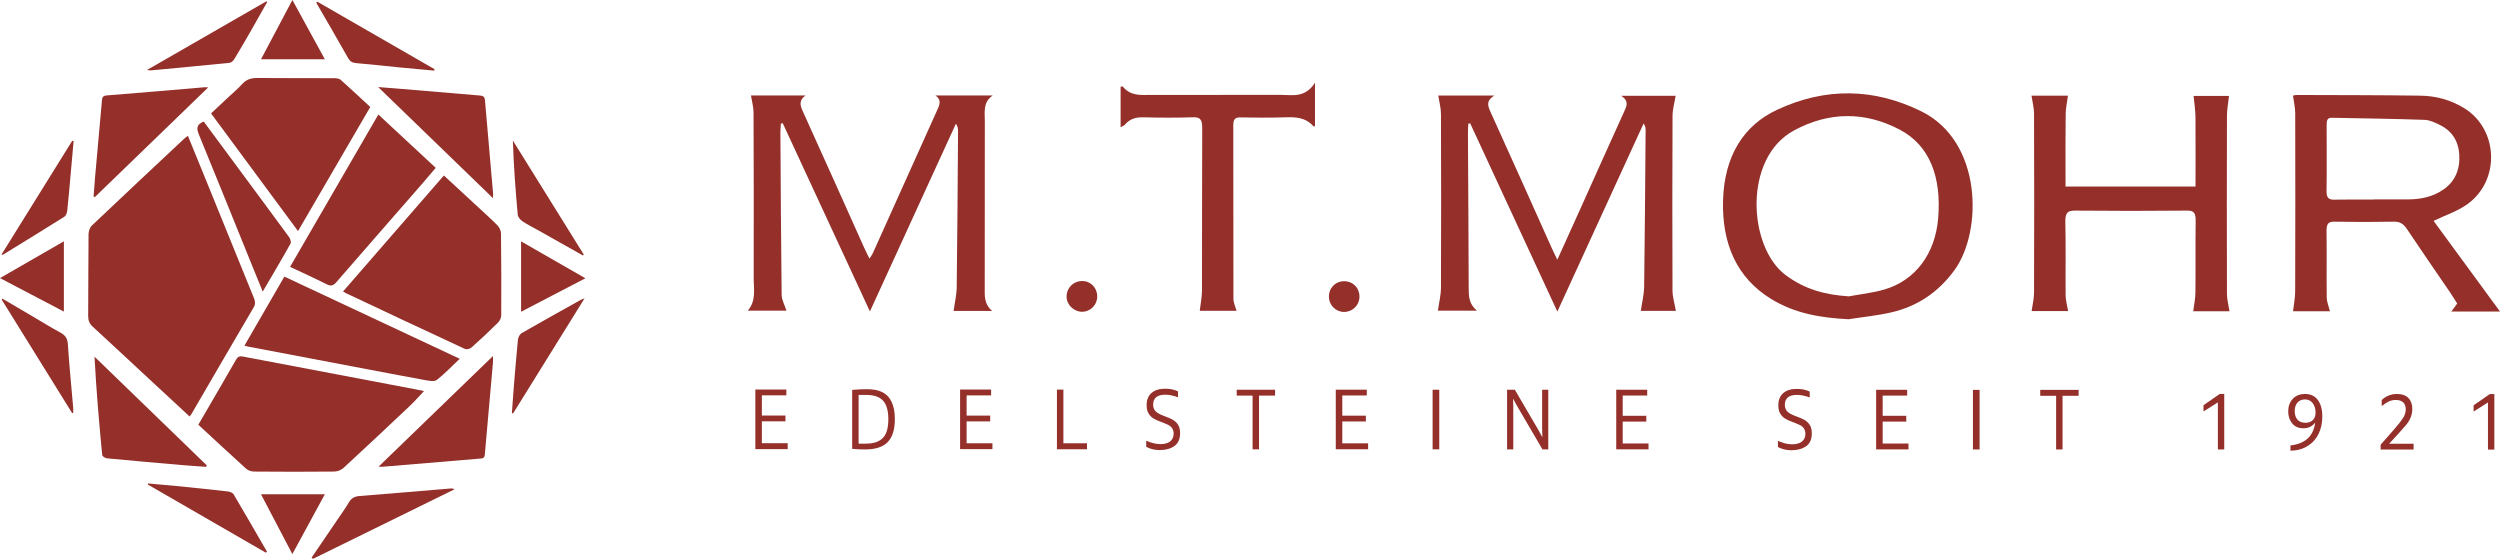
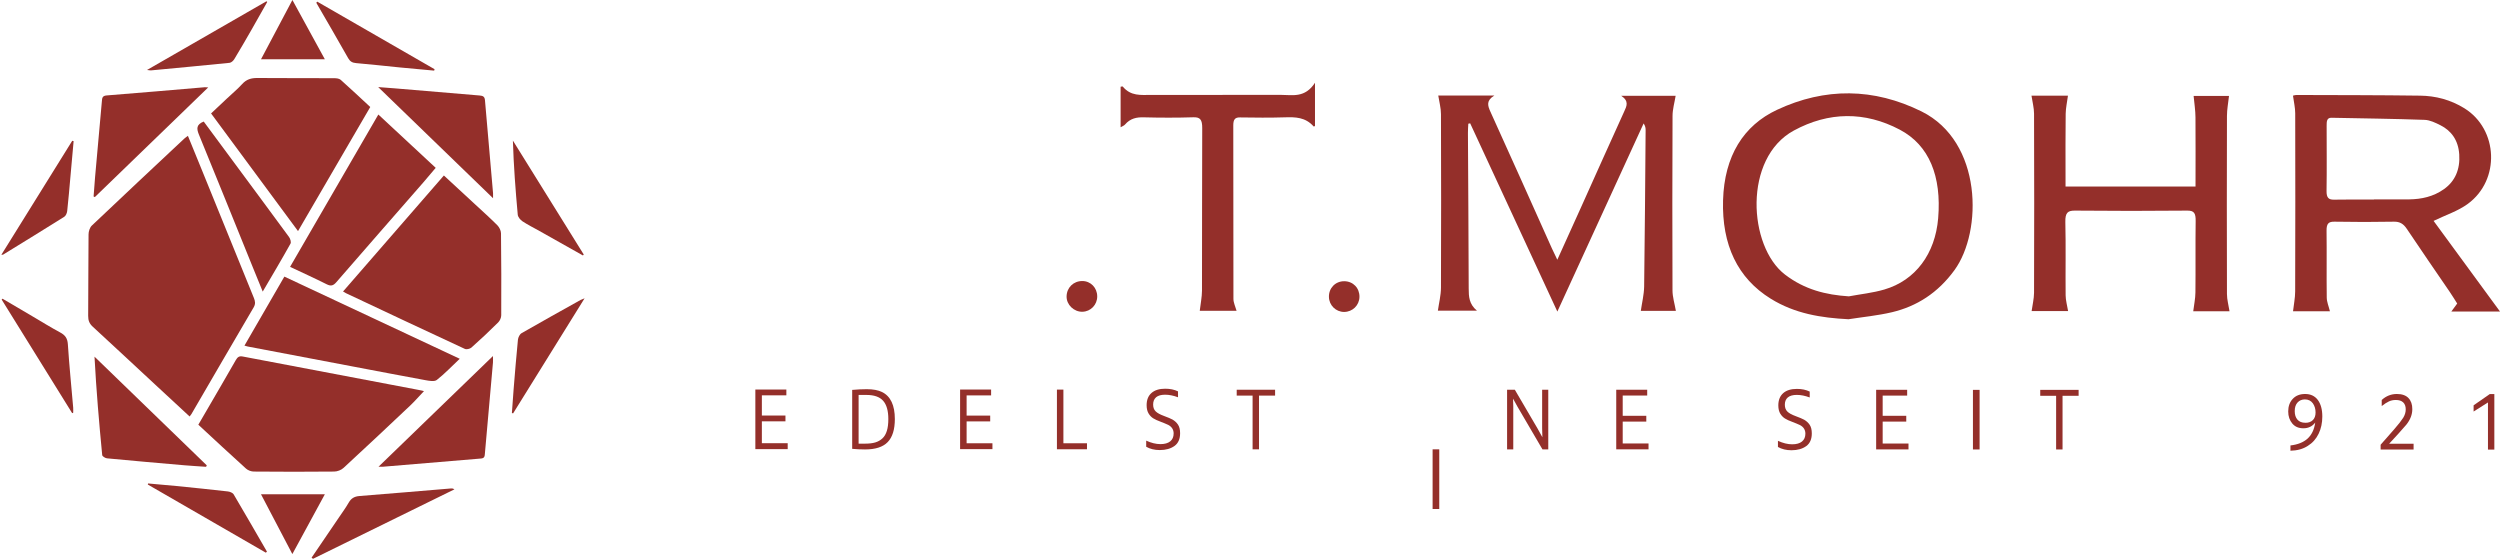
<svg xmlns="http://www.w3.org/2000/svg" id="Livello_2" data-name="Livello 2" viewBox="0 0 525.65 117.51">
  <defs>
    <style>
      .cls-1 {
        fill: #942f2a;
      }
    </style>
  </defs>
  <g id="Livello_1-2" data-name="Livello 1">
    <g>
      <path class="cls-1" d="M39.87,87.57c-2.41-2.23-4.79-4.43-7.16-6.63-4.4-4.08-8.78-8.18-13.2-12.24-.71-.65-.98-1.32-.97-2.28.05-5.71.02-11.43.08-17.14,0-.63.26-1.44.7-1.86,6.44-6.11,12.92-12.18,19.4-18.25.21-.19.45-.35.79-.61,1.02,2.5,2.02,4.92,3,7.34,3.62,8.91,7.23,17.83,10.87,26.74.28.69.38,1.26-.04,1.98-4.39,7.47-8.74,14.97-13.1,22.46-.08.14-.19.26-.36.48Z" />
      <path class="cls-1" d="M89.14,82.24c-1,1.05-1.89,2.08-2.87,3.01-4.66,4.4-9.33,8.8-14.05,13.14-.49.45-1.3.76-1.97.76-5.62.06-11.25.05-16.87,0-.56,0-1.24-.25-1.65-.62-3.34-3.01-6.62-6.08-10.03-9.23.63-1.09,1.25-2.15,1.87-3.21,2.01-3.46,4.03-6.91,6.01-10.38.36-.62.7-.9,1.46-.75,12.3,2.35,24.61,4.68,36.91,7.01.39.07.78.17,1.19.26Z" />
      <path class="cls-1" d="M72.12,61.3c7.11-8.18,14.12-16.24,21.21-24.4,2.28,2.11,4.44,4.1,6.6,6.1,1.56,1.44,3.14,2.86,4.64,4.36.41.42.76,1.11.77,1.68.07,5.75.08,11.5.05,17.25,0,.51-.28,1.14-.64,1.5-1.83,1.82-3.71,3.59-5.64,5.3-.31.27-1.02.43-1.37.27-8.35-3.87-16.67-7.79-24.99-11.71-.15-.07-.28-.16-.62-.36Z" />
      <path class="cls-1" d="M77.85,22.5c-5.07,8.71-10.05,17.26-15.19,26.09-6.15-8.33-12.17-16.47-18.28-24.74,1.15-1.08,2.26-2.13,3.37-3.17,1.06-1,2.19-1.93,3.17-3.01.89-.99,1.91-1.28,3.19-1.27,5.38.04,10.75.02,16.13.04.47,0,1.07.06,1.39.34,2.09,1.85,4.11,3.77,6.23,5.73Z" />
      <path class="cls-1" d="M96.67,75.43c-1.71,1.61-3.17,3.16-4.83,4.46-.5.39-1.58.19-2.36.05-5-.91-9.98-1.88-14.97-2.82-7.47-1.42-14.95-2.84-22.42-4.26-.16-.03-.31-.09-.69-.19,2.8-4.84,5.56-9.61,8.39-14.51,12.27,5.75,24.46,11.46,36.88,17.28Z" />
      <path class="cls-1" d="M60.99,56.11c6.2-10.7,12.31-21.26,18.56-32.03,4.05,3.76,7.99,7.43,12.06,11.21-.88,1.04-1.72,2.05-2.58,3.04-6.11,7-12.23,13.99-18.32,21.01-.63.72-1.12.88-2,.44-2.49-1.25-5.03-2.4-7.72-3.67Z" />
      <path class="cls-1" d="M79.58,98.14c8.13-7.86,16-15.47,24.07-23.28,0,.63.03,1.01,0,1.38-.56,6.35-1.13,12.7-1.69,19.06-.05.56-.03,1.05-.83,1.11-6.85.56-13.7,1.14-20.55,1.72-.2.02-.41,0-1.01,0Z" />
      <path class="cls-1" d="M103.68,41.69c-8.14-7.88-16.02-15.51-24.16-23.38,1.41.11,2.47.18,3.53.27,5.94.5,11.87,1.02,17.81,1.5.7.06,1.05.24,1.11,1,.55,6.52,1.13,13.03,1.7,19.55.02.24,0,.47,0,1.06Z" />
      <path class="cls-1" d="M43.33,98.15c-1.51-.11-3.03-.19-4.54-.32-5.43-.47-10.86-.94-16.29-1.46-.37-.04-.99-.42-1.01-.69-.66-6.83-1.25-13.68-1.62-20.69,7.87,7.62,15.74,15.24,23.61,22.86-.05.1-.1.2-.15.3Z" />
      <path class="cls-1" d="M19.68,41.3c.1-1.35.19-2.7.31-4.05.47-5.31.96-10.63,1.43-15.94.06-.65.05-1.16.98-1.24,6.9-.54,13.79-1.15,20.68-1.73.12-.01.25.01.7.04-8.06,7.79-15.95,15.42-23.84,23.06-.09-.04-.18-.09-.27-.13Z" />
      <path class="cls-1" d="M42.83,25.55c2.12,2.86,4.25,5.74,6.37,8.61,3.86,5.22,7.73,10.43,11.57,15.67.27.36.49,1.08.31,1.4-1.84,3.3-3.77,6.55-5.84,10.08-.78-1.91-1.46-3.58-2.14-5.25-3.75-9.25-7.48-18.51-11.27-27.75-.51-1.24-.58-2.13,1-2.75Z" />
      <path class="cls-1" d="M122.91,62.73c-5.12,8.24-10.07,16.21-15.02,24.18-.09-.02-.17-.04-.26-.06.12-1.69.23-3.39.37-5.08.28-3.44.56-6.89.9-10.33.05-.5.37-1.16.77-1.39,4.11-2.37,8.26-4.66,12.4-6.98.17-.09.35-.15.84-.35Z" />
      <path class="cls-1" d="M122.56,53.71c-3.04-1.71-6.09-3.43-9.13-5.14-1.2-.67-2.44-1.29-3.58-2.04-.45-.3-.95-.9-.99-1.4-.47-5.15-.86-10.3-1.02-15.57,4.97,7.99,9.93,15.98,14.9,23.96-.06.07-.12.13-.18.2Z" />
      <path class="cls-1" d="M30.92,14.71C39.49,9.79,47.75,5.03,56.02.27l.17.14c-1.09,1.93-2.17,3.86-3.27,5.78-1.2,2.09-2.41,4.19-3.66,6.25-.21.34-.63.73-.99.77-5.51.56-11.02,1.07-16.53,1.59-.15.01-.3-.03-.81-.08Z" />
      <path class="cls-1" d="M66.71.35c8.22,4.73,16.44,9.47,24.66,14.2-.03.1-.06.2-.08.3-2.41-.22-4.82-.43-7.23-.67-3.06-.3-6.12-.65-9.18-.91-.79-.07-1.26-.32-1.67-1.03-2.2-3.91-4.47-7.78-6.71-11.66l.21-.24Z" />
      <path class="cls-1" d="M55.89,116.2c-8.27-4.77-16.54-9.55-24.81-14.32l.05-.23c1.99.18,3.98.34,5.97.54,3.6.36,7.2.73,10.8,1.14.44.05,1.03.28,1.23.62,2.37,3.99,4.67,8.02,7,12.04-.08.07-.15.14-.23.21Z" />
      <path class="cls-1" d="M65.51,117.26c1.9-2.79,3.8-5.58,5.7-8.38.73-1.07,1.49-2.12,2.13-3.23.49-.84,1.13-1.27,2.27-1.36,6.42-.5,12.82-1.06,19.24-1.59.2-.02.39,0,.7.19-9.91,4.87-19.82,9.74-29.74,14.61-.1-.08-.2-.17-.3-.25Z" />
      <path class="cls-1" d="M15.18,86.88c-4.94-7.96-9.89-15.92-14.83-23.89.06-.06.11-.12.17-.19,2.14,1.26,4.27,2.51,6.41,3.77,1.9,1.12,3.78,2.29,5.72,3.33,1.06.57,1.54,1.23,1.62,2.49.29,4.45.74,8.89,1.12,13.33.03.35,0,.71,0,1.06-.07.03-.14.06-.2.09Z" />
      <path class="cls-1" d="M.29,53.56c4.99-8.04,9.94-16,14.9-23.96l.29.08c-.22,2.45-.43,4.9-.66,7.36-.22,2.45-.42,4.9-.69,7.34-.05.43-.29,1-.63,1.21-4.26,2.68-8.56,5.31-12.85,7.95-.06.03-.15.02-.35.03Z" />
-       <path class="cls-1" d="M123.08,58.51c-4.61,2.4-8.97,4.67-13.52,7.04v-14.8c4.52,2.59,8.91,5.11,13.52,7.76Z" />
-       <path class="cls-1" d="M13.42,65.51c-4.48-2.35-8.85-4.64-13.42-7.04,4.55-2.62,8.89-5.12,13.43-7.73v14.78Z" />
      <path class="cls-1" d="M68.3,12.46h-13.42c2.21-4.17,4.34-8.19,6.6-12.46,2.31,4.22,4.51,8.24,6.82,12.46Z" />
      <path class="cls-1" d="M54.88,103.93h13.42c-2.28,4.2-4.48,8.24-6.83,12.57-2.24-4.27-4.36-8.32-6.59-12.57Z" />
    </g>
    <g>
      <path class="cls-1" d="M158.82,94.44v-12.54s6.52,0,6.52,0v1.22s-5.15,0-5.15,0v4.25s4.96,0,4.96,0v1.22s-4.96,0-4.96,0v4.6s5.43,0,5.43,0v1.24s-6.79,0-6.79,0Z" />
      <path class="cls-1" d="M179.18,94.37v-12.39c1.12-.1,2.14-.15,3.06-.15,1.33,0,2.41.2,3.22.6,1.79.88,2.69,2.78,2.69,5.68,0,2.19-.5,3.81-1.5,4.84-1,1.04-2.59,1.55-4.77,1.55-.88,0-1.78-.04-2.71-.13ZM180.53,93.28h1.4c.81,0,1.51-.08,2.09-.25.58-.17,1.08-.45,1.5-.84.43-.39.74-.92.95-1.6.21-.67.31-1.5.31-2.48,0-1.75-.37-3.03-1.1-3.85-.73-.82-1.9-1.22-3.5-1.22h-1.65s0,10.24,0,10.24Z" />
      <path class="cls-1" d="M201.87,94.45v-12.54s6.52,0,6.52,0v1.22s-5.15,0-5.15,0v4.25s4.96,0,4.96,0v1.22s-4.96,0-4.96,0v4.6s5.43,0,5.43,0v1.24s-6.79,0-6.79,0Z" />
      <path class="cls-1" d="M222.23,94.46v-12.54s1.36,0,1.36,0v11.28s4.96,0,4.96,0v1.26s-6.32,0-6.32,0Z" />
      <path class="cls-1" d="M241,93.94v-1.29c1.05.48,2.05.73,2.99.73.89,0,1.58-.19,2.06-.58.48-.39.72-.94.72-1.65,0-.81-.38-1.41-1.13-1.81-.48-.22-1-.44-1.56-.65-.69-.25-1.23-.5-1.61-.74-.38-.24-.7-.57-.95-.98-.28-.45-.43-1.04-.43-1.77,0-1.12.34-1.98,1.03-2.58s1.65-.89,2.88-.89c1.03,0,1.92.19,2.69.56v1.24c-.97-.36-1.87-.54-2.71-.54s-1.47.18-1.89.53c-.42.36-.63.87-.63,1.53,0,.61.17,1.09.53,1.44.35.35.94.67,1.76.97.83.31,1.43.56,1.79.76.46.27.84.61,1.13,1.04.31.45.46,1.06.46,1.83,0,1.21-.39,2.1-1.17,2.67-.81.58-1.84.87-3.1.87-1.09,0-2.05-.23-2.87-.7Z" />
      <path class="cls-1" d="M263.37,94.47v-11.29s-3.34,0-3.34,0v-1.24s8.07,0,8.07,0v1.24s-3.38,0-3.38,0v11.29s-1.35,0-1.35,0Z" />
-       <path class="cls-1" d="M280.86,94.47v-12.54s6.52,0,6.52,0v1.22s-5.15,0-5.15,0v4.25s4.96,0,4.96,0v1.22s-4.96,0-4.96,0v4.6s5.43,0,5.43,0v1.24s-6.79,0-6.79,0Z" />
-       <path class="cls-1" d="M301.22,94.48v-12.54s1.4,0,1.4,0v12.54s-1.4,0-1.4,0Z" />
+       <path class="cls-1" d="M301.22,94.48s1.4,0,1.4,0v12.54s-1.4,0-1.4,0Z" />
      <path class="cls-1" d="M324.25,81.95h1.29s0,12.54,0,12.54h-1.22s-5.24-8.96-5.24-8.96l-.95-1.71.05,1.6v9.07s-1.3,0-1.3,0v-12.54s1.63,0,1.63,0l4.79,8.18,1,1.81-.05-1.91v-8.08Z" />
      <path class="cls-1" d="M339.83,94.49v-12.54s6.51,0,6.51,0v1.22s-5.15,0-5.15,0v4.25s4.96,0,4.96,0v1.22s-4.96,0-4.96,0v4.6s5.43,0,5.43,0v1.24s-6.79,0-6.79,0Z" />
      <path class="cls-1" d="M373.83,93.98v-1.29c1.05.48,2.05.73,2.99.73.89,0,1.58-.19,2.06-.58.48-.39.72-.94.72-1.65,0-.81-.38-1.41-1.13-1.81-.48-.22-1-.44-1.56-.65-.7-.25-1.23-.5-1.61-.74s-.7-.57-.96-.98c-.28-.45-.43-1.04-.43-1.77,0-1.12.35-1.98,1.03-2.58s1.65-.89,2.88-.89c1.03,0,1.92.19,2.69.56v1.24c-.97-.36-1.87-.54-2.71-.54s-1.47.18-1.89.53-.63.87-.63,1.53c0,.61.18,1.09.53,1.44s.94.67,1.76.97c.83.31,1.43.56,1.79.76.46.27.84.61,1.13,1.04.31.45.46,1.06.46,1.83,0,1.21-.39,2.1-1.17,2.67-.81.58-1.84.87-3.1.87-1.09,0-2.05-.23-2.87-.7Z" />
      <path class="cls-1" d="M394.48,94.5v-12.54s6.52,0,6.52,0v1.22s-5.15,0-5.15,0v4.25s4.96,0,4.96,0v1.22s-4.96,0-4.96,0v4.6s5.43,0,5.43,0v1.24s-6.79,0-6.79,0Z" />
      <path class="cls-1" d="M414.83,94.51v-12.54s1.4,0,1.4,0v12.54s-1.4,0-1.4,0Z" />
      <path class="cls-1" d="M432.32,94.51v-11.29s-3.34,0-3.34,0v-1.24s8.07,0,8.07,0v1.24s-3.38,0-3.38,0v11.29s-1.35,0-1.35,0Z" />
-       <path class="cls-1" d="M466.72,82.83h.95s0,11.68,0,11.68h-1.34s0-9.91,0-9.91l-3.02,1.91v-1.31s3.41-2.37,3.41-2.37Z" />
      <path class="cls-1" d="M484.67,82.84c1.16,0,2.05.42,2.68,1.26.62.84.94,1.99.94,3.47,0,1.35-.26,2.56-.78,3.64-.52,1.07-1.27,1.92-2.27,2.54-1,.65-2.21.99-3.65,1.02v-1.11c1.54-.18,2.74-.66,3.6-1.44.86-.78,1.4-1.9,1.61-3.37-.62.8-1.45,1.2-2.48,1.2s-1.77-.33-2.34-1c-.57-.68-.86-1.52-.86-2.53,0-1.1.32-1.99.97-2.67.64-.68,1.5-1.01,2.58-1.01ZM484.72,88.9c.67,0,1.2-.19,1.58-.57.38-.38.57-.91.57-1.6,0-.75-.19-1.39-.57-1.93-.4-.54-.95-.82-1.67-.82-.63,0-1.14.21-1.54.64s-.6,1.03-.6,1.81.19,1.36.57,1.8c.38.44.93.66,1.66.66Z" />
      <path class="cls-1" d="M500.55,94.53v-1.02s2.82-3.21,2.82-3.21c.93-1.07,1.57-1.89,1.93-2.46.35-.57.53-1.16.53-1.77s-.17-1.12-.53-1.46-.87-.51-1.56-.51c-.53,0-1.02.1-1.46.31-.44.2-.94.53-1.5.97v-1.28c.92-.84,1.99-1.26,3.19-1.26,1.07,0,1.88.28,2.43.85.54.57.82,1.35.81,2.34,0,1.12-.41,2.19-1.22,3.22-.61.72-1.18,1.37-1.7,1.93l-1.95,2.12h5.14s0,1.22,0,1.22h-6.92Z" />
      <path class="cls-1" d="M523.51,82.85h.95s0,11.68,0,11.68h-1.34s0-9.91,0-9.91l-3.02,1.91v-1.31s3.41-2.37,3.41-2.37Z" />
    </g>
    <g>
      <path class="cls-1" d="M327.43,54.64c1.78-3.93,3.41-7.52,5.03-11.12,3.01-6.68,5.99-13.38,9.03-20.04.54-1.18,1.08-2.2-.6-3.33h11.43c-.24,1.46-.65,2.84-.65,4.21-.05,12.23-.06,24.46-.01,36.69,0,1.4.45,2.8.71,4.31h-7.37c.24-1.71.67-3.41.7-5.12.15-10.96.22-21.93.31-32.89,0-.42-.05-.83-.42-1.4-5.99,13.06-11.97,26.11-18.14,39.56-6.24-13.46-12.28-26.52-18.33-39.58-.13.03-.26.05-.39.08-.03.65-.09,1.3-.08,1.95.05,10.9.14,21.8.16,32.7,0,1.71.08,3.28,1.73,4.66h-8.21c.22-1.58.64-3.2.65-4.83.05-12.17.04-24.34,0-36.5,0-1.27-.36-2.55-.57-3.9h11.79c-1.71,1.04-1.43,2.07-.83,3.38,4.35,9.56,8.63,19.16,12.93,28.75.3.67.62,1.31,1.15,2.41Z" />
-       <path class="cls-1" d="M208.67,65.38h-8.16c.23-1.75.63-3.39.65-5.04.14-10.96.2-21.92.28-32.88,0-.46-.09-.92-.45-1.45-5.97,13.04-11.94,26.08-18.08,39.47-6.24-13.46-12.29-26.53-18.34-39.59-.13.04-.26.08-.39.12-.03.59-.09,1.19-.09,1.78.07,11.4.12,22.81.26,34.21.01,1.07.64,2.14,1.01,3.32h-8.13c1.82-2.11,1.23-4.58,1.24-6.88.03-11.59.02-23.19-.03-34.78,0-1.16-.34-2.31-.54-3.59h11.47c-1.55,1.17-1.08,2.23-.47,3.56,4.3,9.44,8.52,18.94,12.78,28.41.32.72.68,1.42,1.14,2.34.31-.51.58-.85.75-1.25,4.46-9.91,8.92-19.83,13.38-29.74.53-1.17,1.19-2.29-.27-3.32h12.06c-2.1,1.43-1.67,3.46-1.67,5.34-.01,11.66,0,23.32-.02,34.98,0,1.77-.19,3.56,1.6,5.01Z" />
      <path class="cls-1" d="M388.61,67.12c-5.68-.29-11.2-1.16-16.29-4.31-6.98-4.32-10.3-11.33-10.03-20.71.27-9.31,4.31-15.72,11.35-19.01,10.08-4.72,20.33-4.63,30.38.34,12.84,6.36,12.85,25.21,6.94,33.35-3.52,4.85-7.98,7.63-13.12,8.86-3.04.72-6.15,1.01-9.22,1.49ZM388.74,62.31c2.49-.47,5.03-.72,7.47-1.44,6.55-1.92,10.69-7.53,11.31-14.99.73-8.79-1.86-15.35-8.08-18.62-7.34-3.87-14.94-3.79-22.27.19-10.68,5.8-9.58,24.36-1.86,30.28,4.14,3.17,8.61,4.27,13.42,4.58Z" />
      <path class="cls-1" d="M511.69,46.45c4.65,6.35,9.32,12.72,13.96,19.05h-10.23c.46-.62.78-1.06,1.23-1.68-.52-.82-1.04-1.67-1.59-2.48-3.01-4.41-6.04-8.78-9.01-13.23-.73-1.1-1.52-1.52-2.69-1.5-4.17.08-8.33.08-12.5,0-1.2-.02-1.7.34-1.68,1.89.06,4.69-.02,9.38.04,14.07.01.93.42,1.85.67,2.88h-7.76c.16-1.44.45-2.81.45-4.18.04-12.48.04-24.97.01-37.45,0-1.19-.29-2.38-.47-3.71.1-.02.45-.14.79-.14,8.65.03,17.3.02,25.95.14,3.24.04,6.39.85,9.31,2.66,7.11,4.42,7.57,15.05.73,20.08-2.11,1.55-4.62,2.33-7.21,3.59ZM499.15,41.94v-.02c2.48,0,4.96.03,7.44,0,2.56-.04,5.04-.56,7.29-2.16,2.31-1.65,3.41-4.11,3.2-7.3-.2-3.02-1.7-4.99-3.94-6.12-1.06-.53-2.21-1.1-3.33-1.14-6.53-.23-13.07-.31-19.6-.44-1.01-.02-1.01.83-1.01,1.7,0,4.56.05,9.13-.02,13.69-.02,1.46.46,1.85,1.58,1.83,2.8-.06,5.59-.02,8.39-.02Z" />
      <path class="cls-1" d="M434.29,39.22h27.34c0-4.95.03-9.76-.01-14.56-.01-1.44-.24-2.89-.39-4.49h7.44c-.15,1.43-.43,2.82-.43,4.2-.03,12.48-.04,24.97,0,37.45,0,1.17.34,2.34.54,3.63h-7.63c.16-1.35.45-2.65.46-3.96.06-5.01-.02-10.01.05-15.02.02-1.62-.31-2.2-1.75-2.19-7.86.08-15.72.08-23.58,0-1.53-.02-2.12.4-2.07,2.41.12,5.13.01,10.27.06,15.4.01,1.06.32,2.11.52,3.32h-7.67c.17-1.27.5-2.57.51-3.86.04-12.55.05-25.09,0-37.64,0-1.23-.34-2.45-.54-3.8h7.67c-.17,1.31-.46,2.56-.48,3.81-.06,4.37-.03,8.74-.03,13.12,0,.68,0,1.36,0,2.17Z" />
      <path class="cls-1" d="M259.98,65.35h-7.72c.17-1.49.46-2.86.47-4.23.04-11.4-.01-22.8.05-34.2,0-1.75-.42-2.31-1.87-2.26-3.48.11-6.96.1-10.44.01-1.49-.04-2.81.22-3.92,1.51-.2.24-.52.33-.93.58v-8.52c.17-.02.39-.11.46-.03,1.68,2.04,3.81,1.75,5.91,1.75,9.12-.01,18.25.01,27.37-.01,2.43,0,5.02.7,7.13-2.55v9.1c-.1.03-.24.13-.28.09-1.73-1.96-3.84-1.99-6.03-1.92-3.16.1-6.33.07-9.49.02-1.03-.02-1.38.46-1.38,1.67.02,12.16,0,24.32.03,36.49,0,.8.41,1.61.66,2.5Z" />
      <path class="cls-1" d="M282.64,59.13c1.87.01,3.24,1.44,3.2,3.32-.04,1.75-1.46,3.13-3.22,3.14-1.74,0-3.17-1.4-3.2-3.16-.04-1.87,1.37-3.31,3.22-3.3Z" />
      <path class="cls-1" d="M227.57,59.09c1.75,0,3.12,1.41,3.13,3.21.02,1.77-1.36,3.21-3.11,3.25-1.79.04-3.36-1.48-3.33-3.22.03-1.86,1.44-3.24,3.3-3.24Z" />
    </g>
  </g>
</svg>